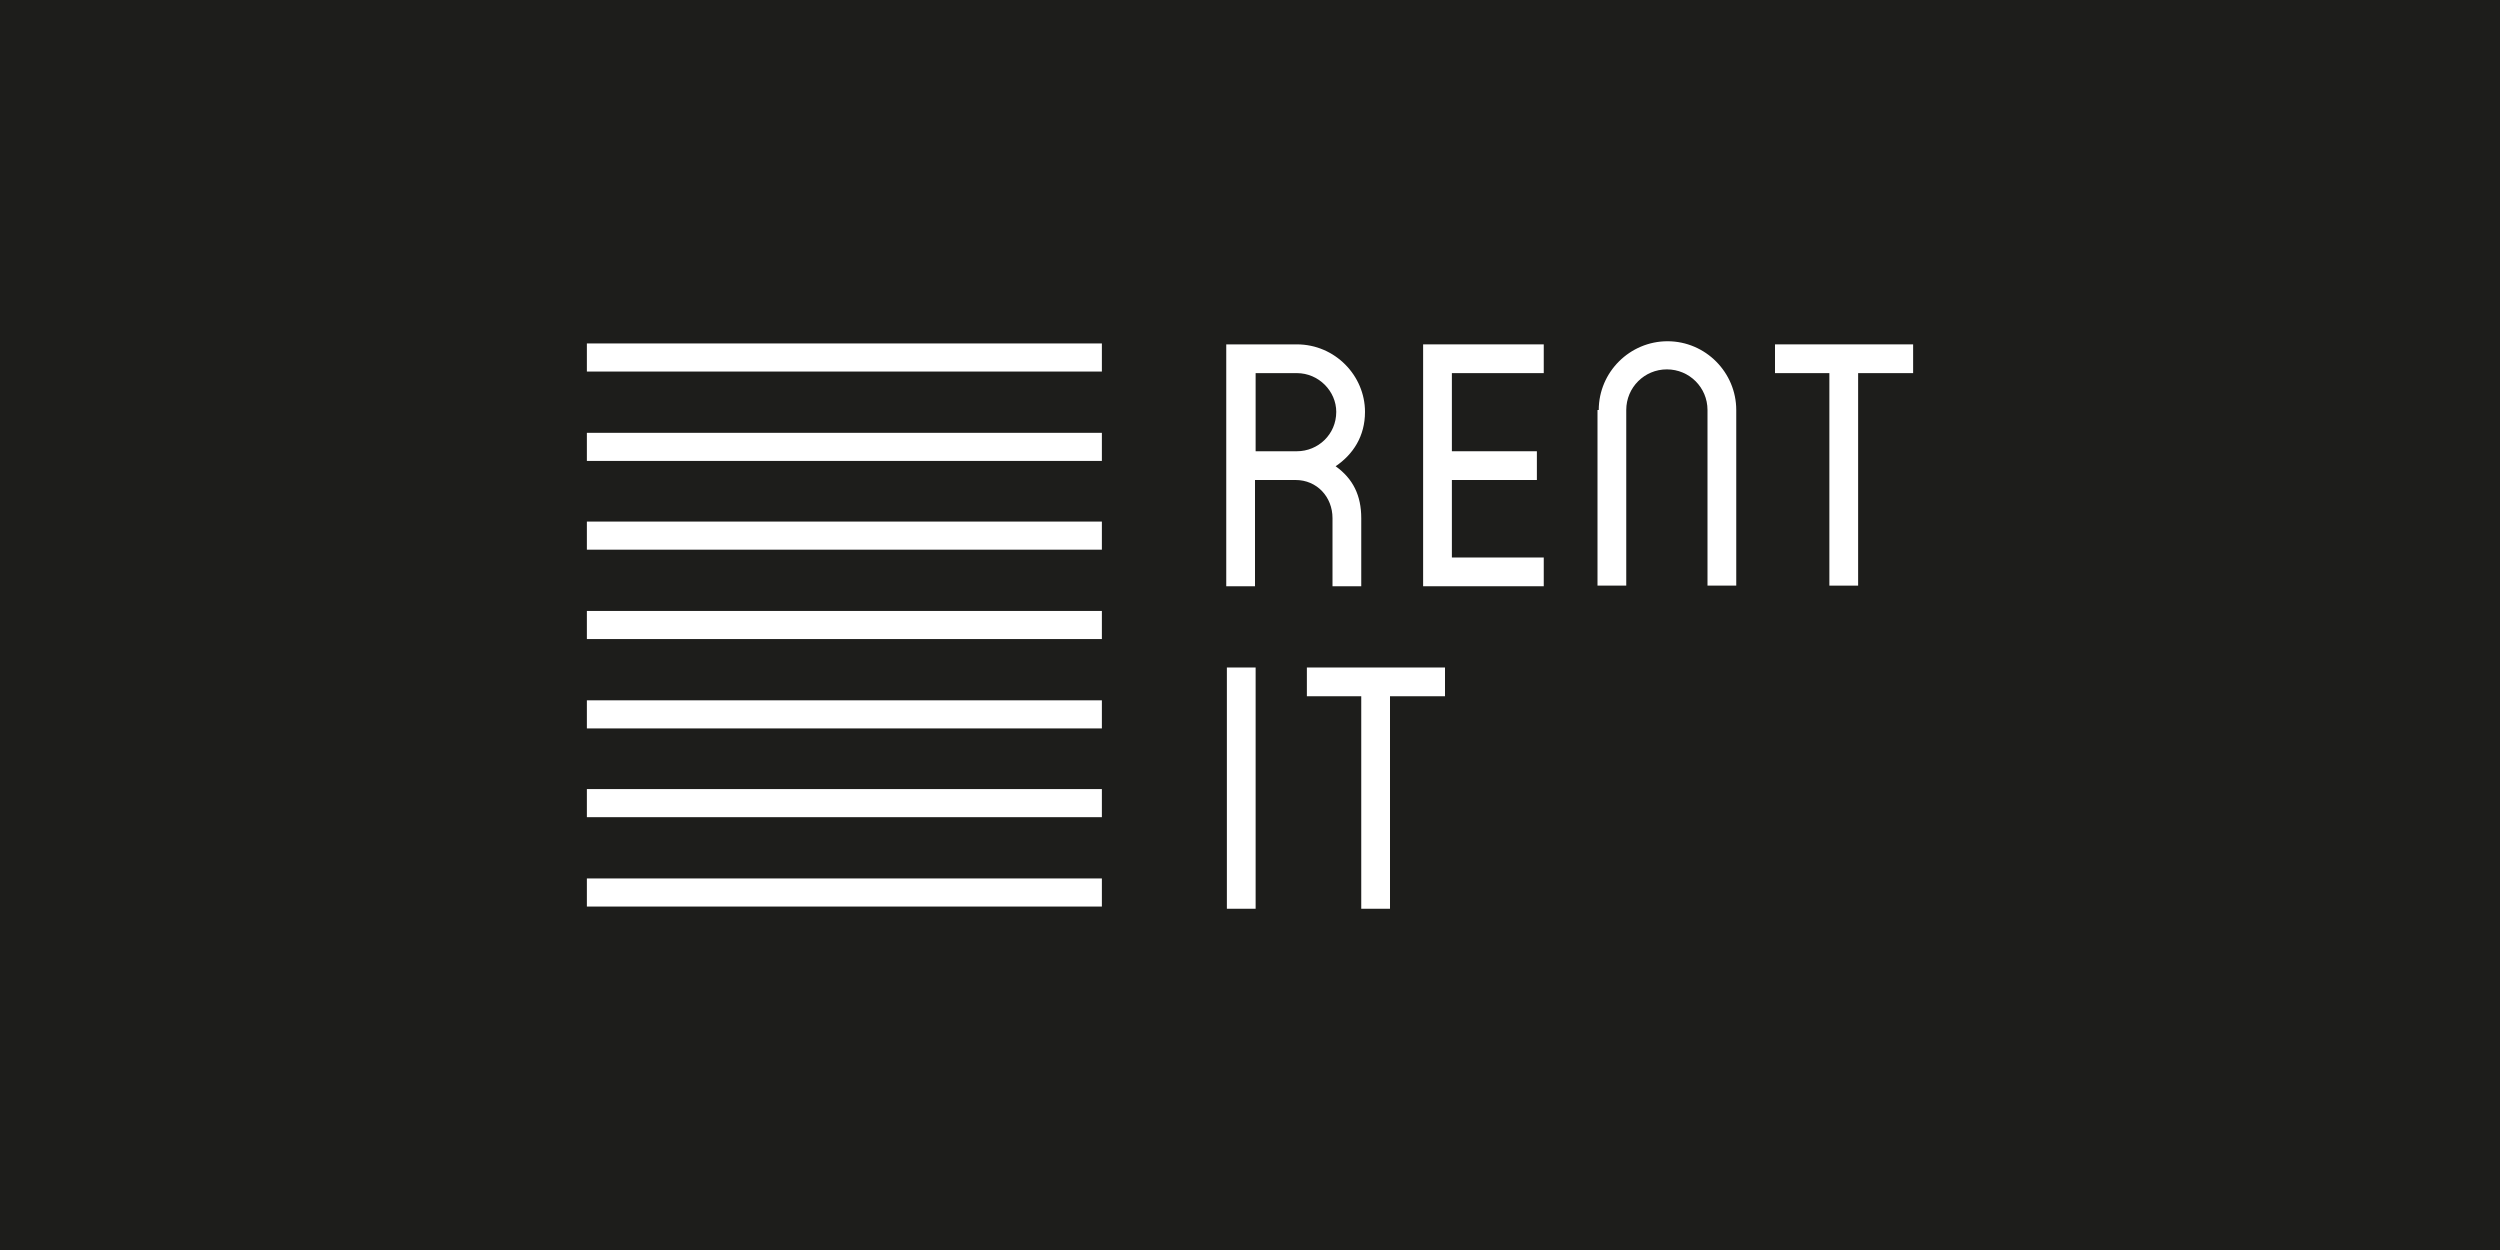
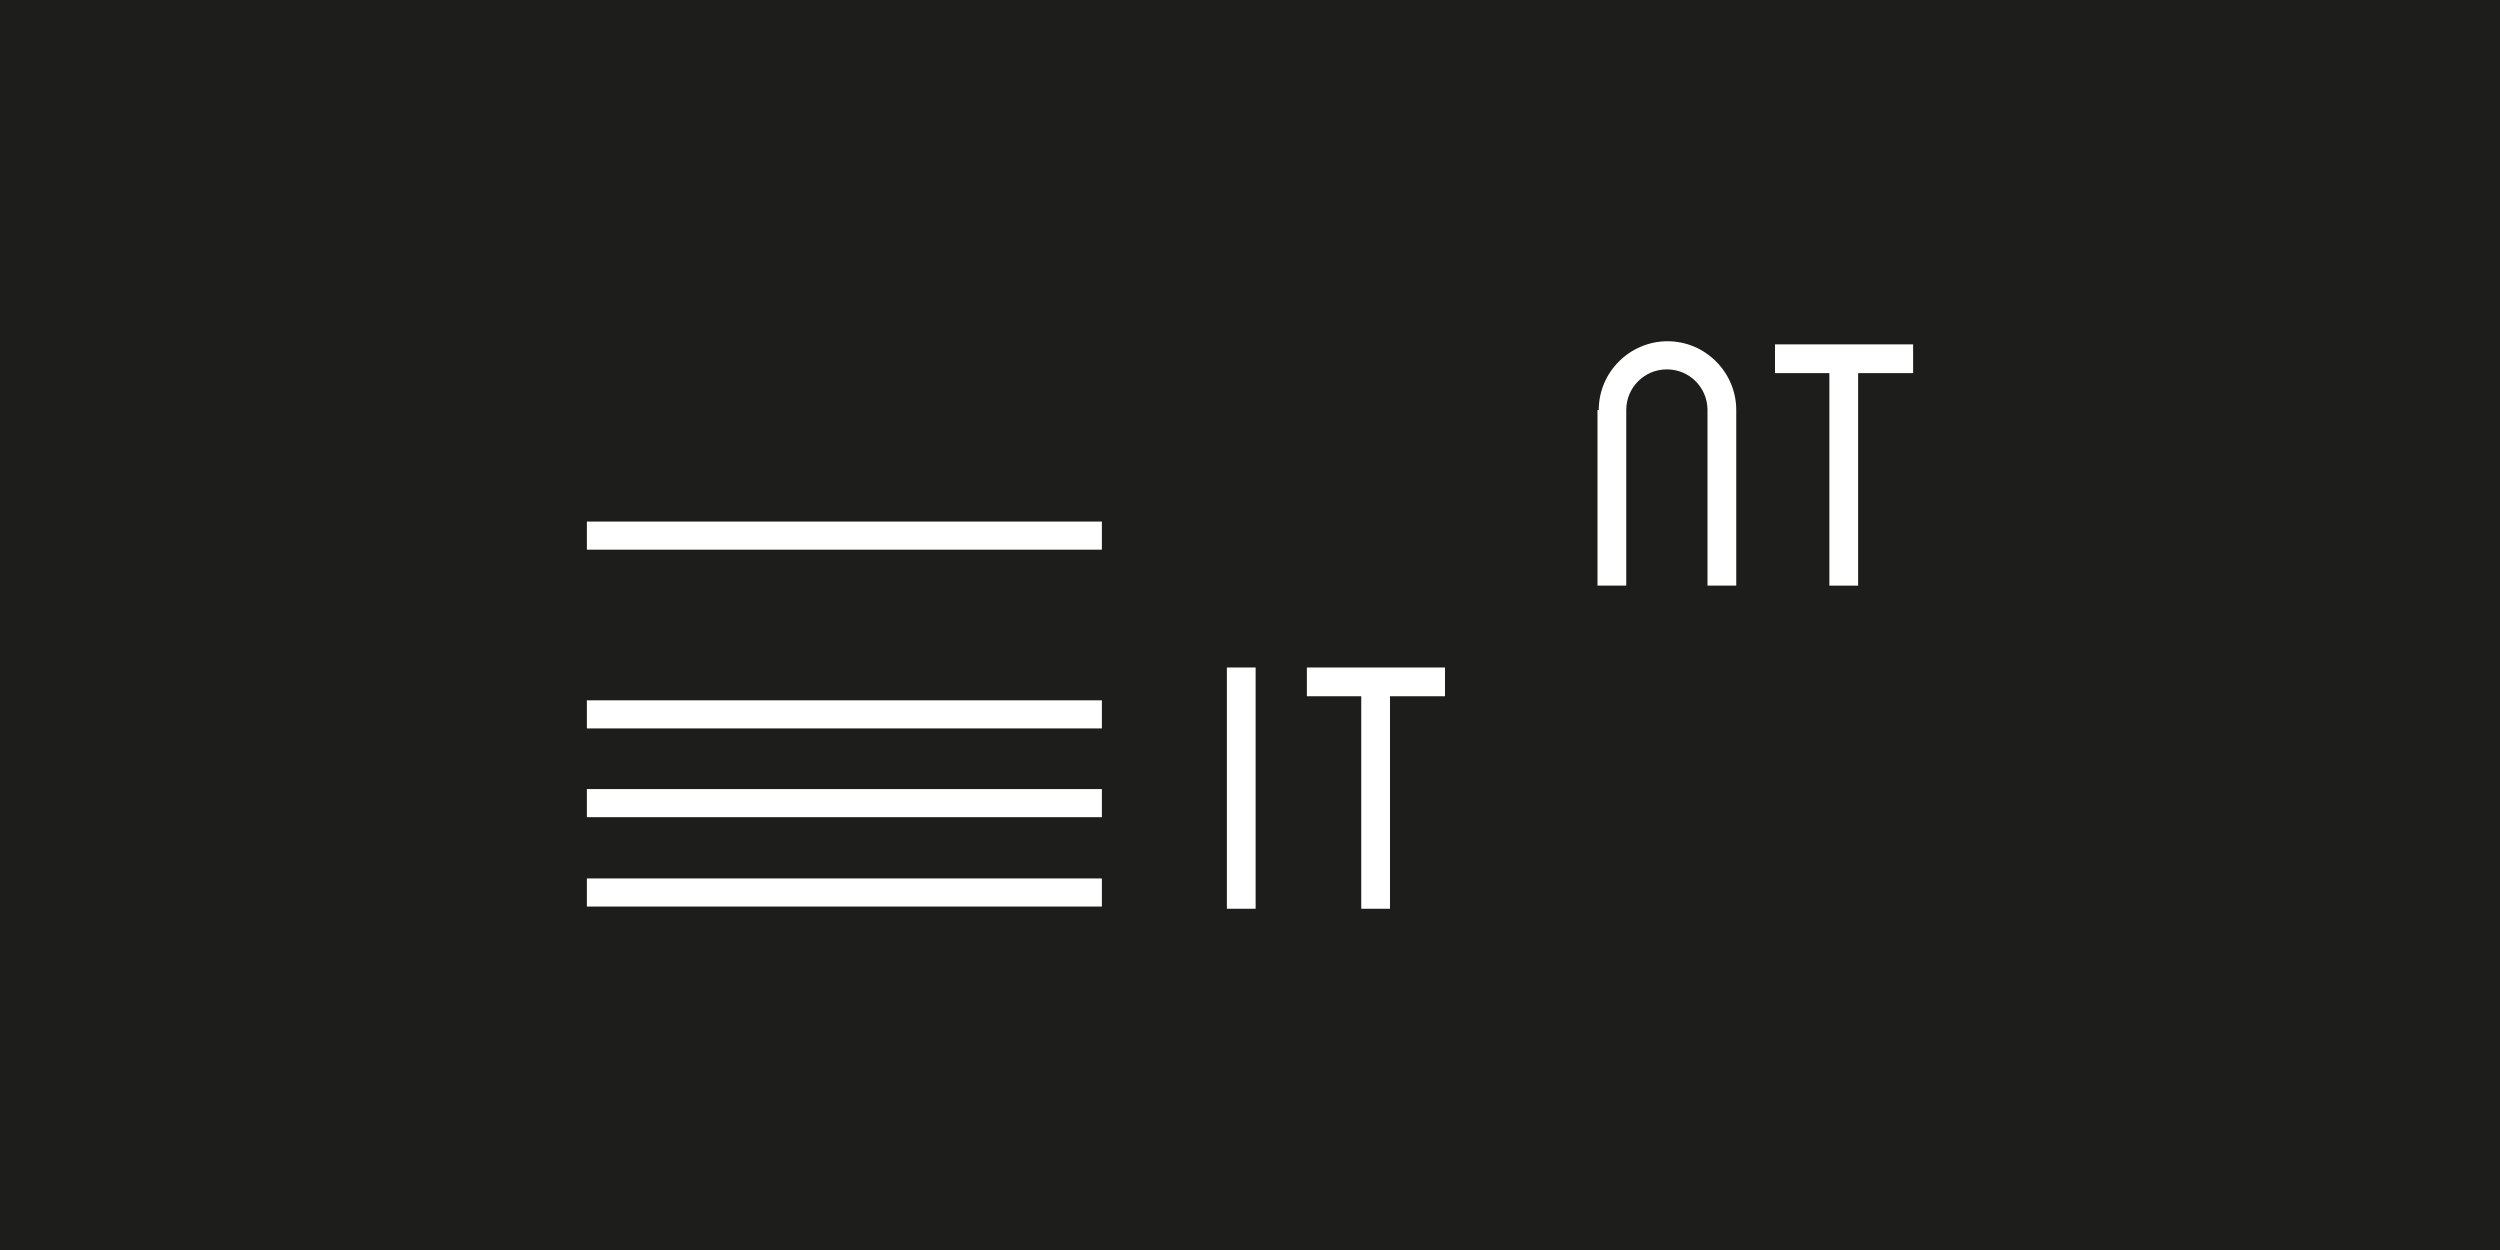
<svg xmlns="http://www.w3.org/2000/svg" version="1.1" id="Capa_1" x="0px" y="0px" viewBox="0 0 400 200" style="enable-background:new 0 0 400 200;" xml:space="preserve">
  <style type="text/css">
	.st0{fill:#1D1D1B;}
	.st1{fill:#FFFFFF;}
	.st2{fill:none;stroke:#FFFFFF;stroke-width:4.496;stroke-miterlimit:10;}
</style>
  <rect class="st0" width="400" height="200" />
  <g>
    <g>
      <g>
-         <path class="st1" d="M196.3,55.1h11.2c6.1,0,10.9,5,10.9,10.8c0,3.9-1.9,6.8-4.7,8.7c2.8,2,4.1,4.7,4.1,8.3v10.9h-4.6V82.9     c0-3.4-2.5-6.1-5.9-6.1h-6.5v17h-4.6V55.1z M207.5,72.2c3.4,0,6.3-2.7,6.3-6.3c0-3.3-2.8-6.2-6.3-6.2h-6.6v12.5H207.5z" />
-         <path class="st1" d="M227.7,55.1H247v4.6h-14.7v12.5h13.6v4.6h-13.6v12.4H247v4.6h-19.3V55.1z" />
        <path class="st1" d="M255.8,65.6c0-6.1,5-11,11-11c6.1,0,11,5,11,11v28.1h-4.6V65.6c0-3.6-2.9-6.5-6.5-6.5     c-3.6,0-6.5,2.9-6.5,6.5v28.1h-4.6V65.6z" />
        <path class="st1" d="M292.7,59.7H284v-4.6h22.1v4.6h-8.8v34h-4.6V59.7z" />
        <path class="st1" d="M196.3,106.8h4.6v38.6h-4.6V106.8z" />
        <path class="st1" d="M217.8,111.4h-8.7v-4.6h22.1v4.6h-8.8v34h-4.6V111.4z" />
      </g>
    </g>
    <g>
-       <line class="st2" x1="93.9" y1="57.2" x2="176.3" y2="57.2" />
-       <line class="st2" x1="93.9" y1="71.5" x2="176.3" y2="71.5" />
      <line class="st2" x1="93.9" y1="85.7" x2="176.3" y2="85.7" />
-       <line class="st2" x1="93.9" y1="100" x2="176.3" y2="100" />
      <line class="st2" x1="93.9" y1="114.3" x2="176.3" y2="114.3" />
      <line class="st2" x1="93.9" y1="128.5" x2="176.3" y2="128.5" />
      <line class="st2" x1="93.9" y1="142.8" x2="176.3" y2="142.8" />
    </g>
  </g>
</svg>